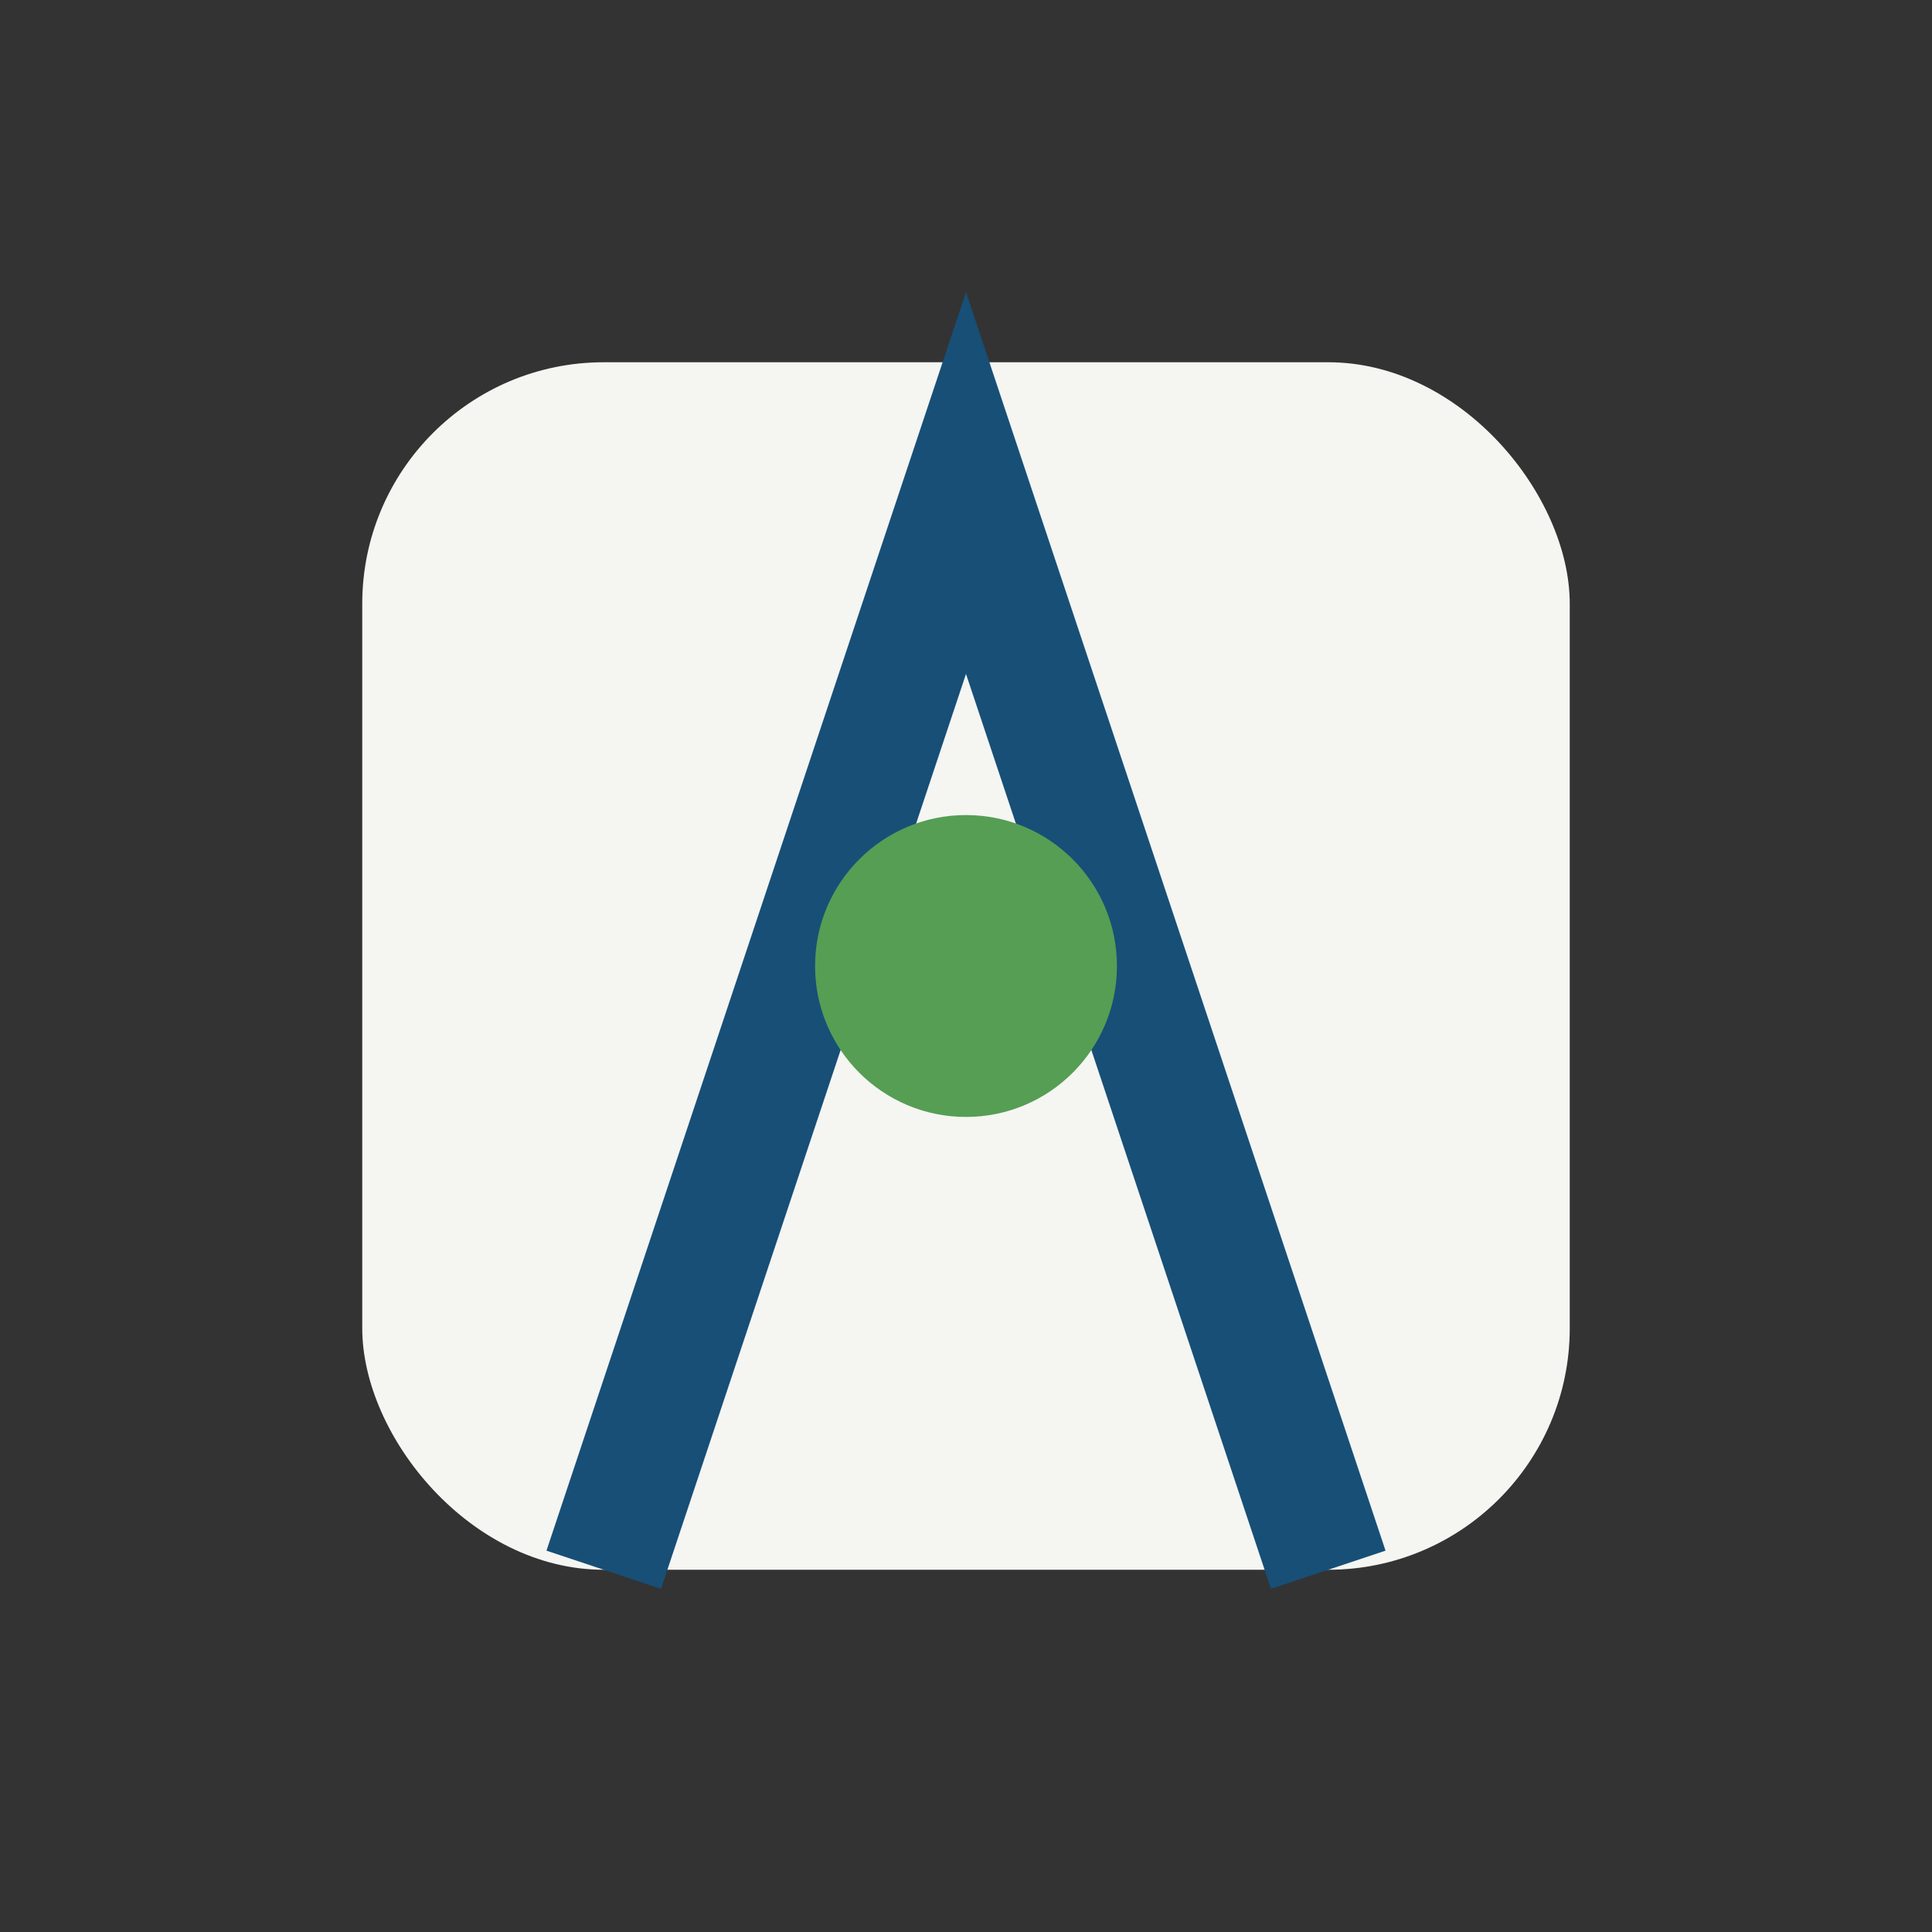
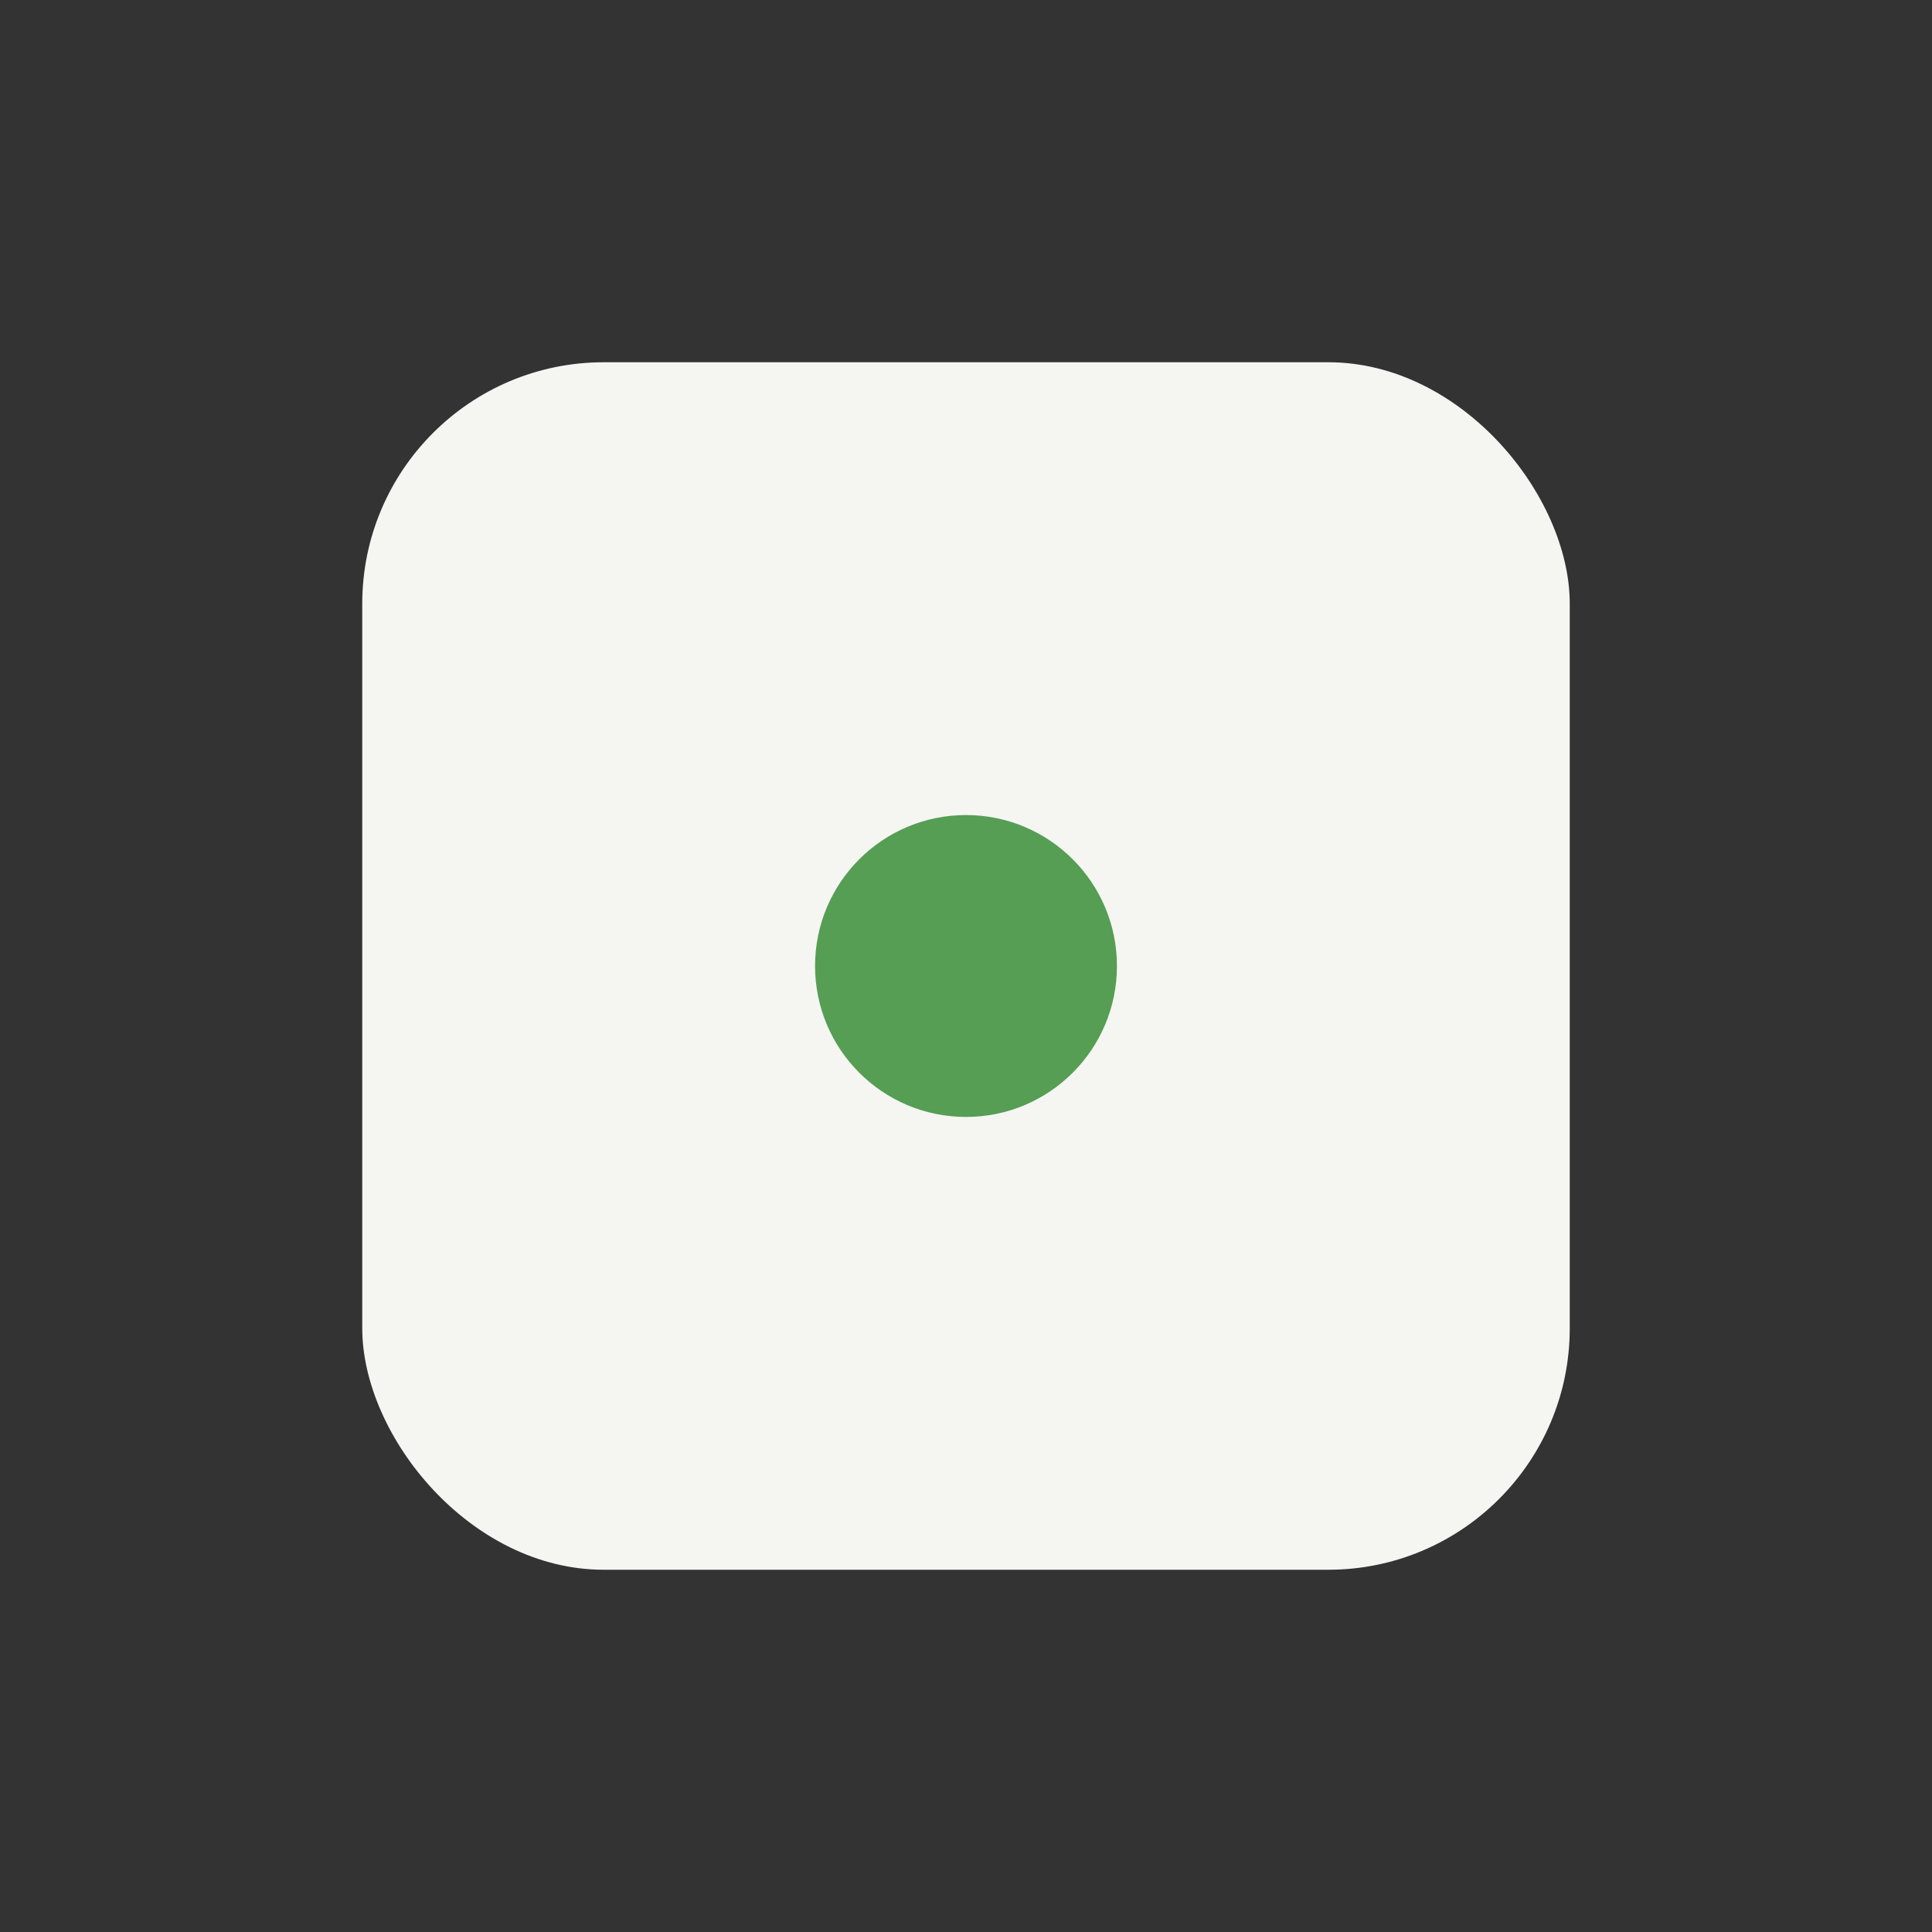
<svg xmlns="http://www.w3.org/2000/svg" width="32" height="32" viewBox="0 0 32 32">
  <rect x="0" y="0" width="32" height="32" fill="#333333" stroke="none" />
  <rect x="6" y="6" width="20" height="20" rx="4" fill="#F5F5F2" />
-   <path d="M10 26l6-18 6 18" stroke="#174F77" stroke-width="2" fill="none" />
  <circle cx="16" cy="16" r="2.5" fill="#559E54" />
</svg>